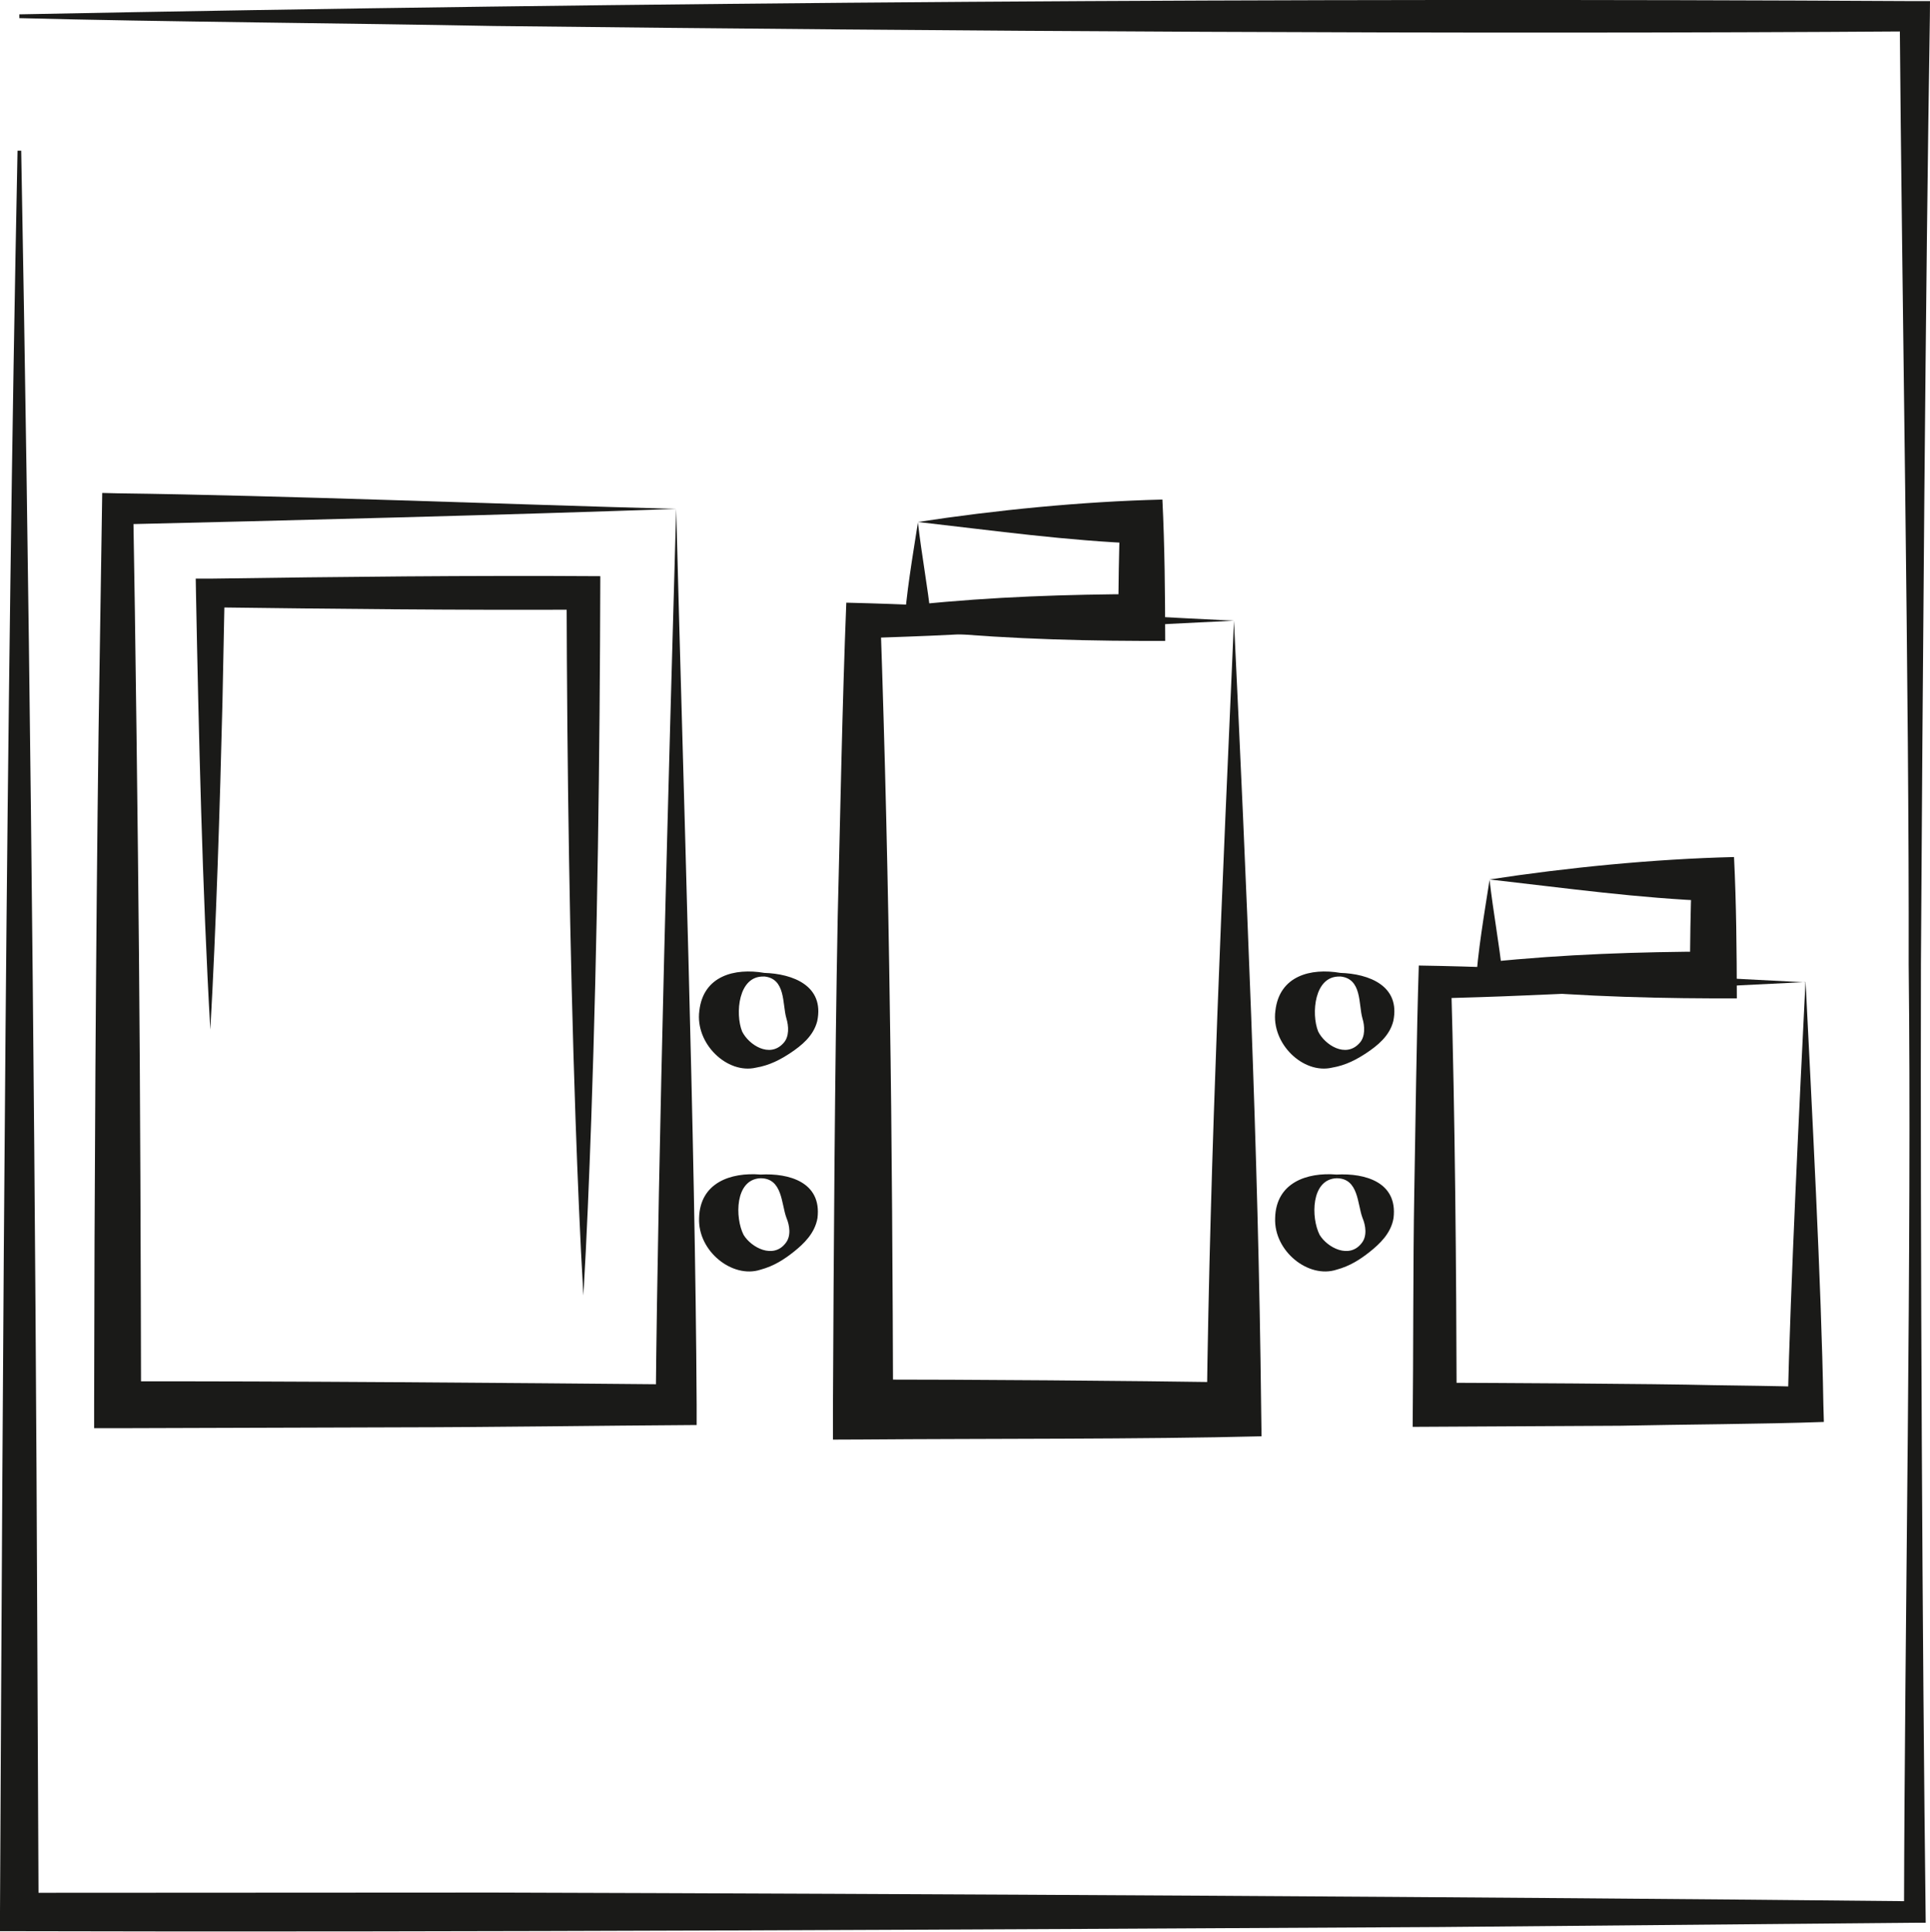
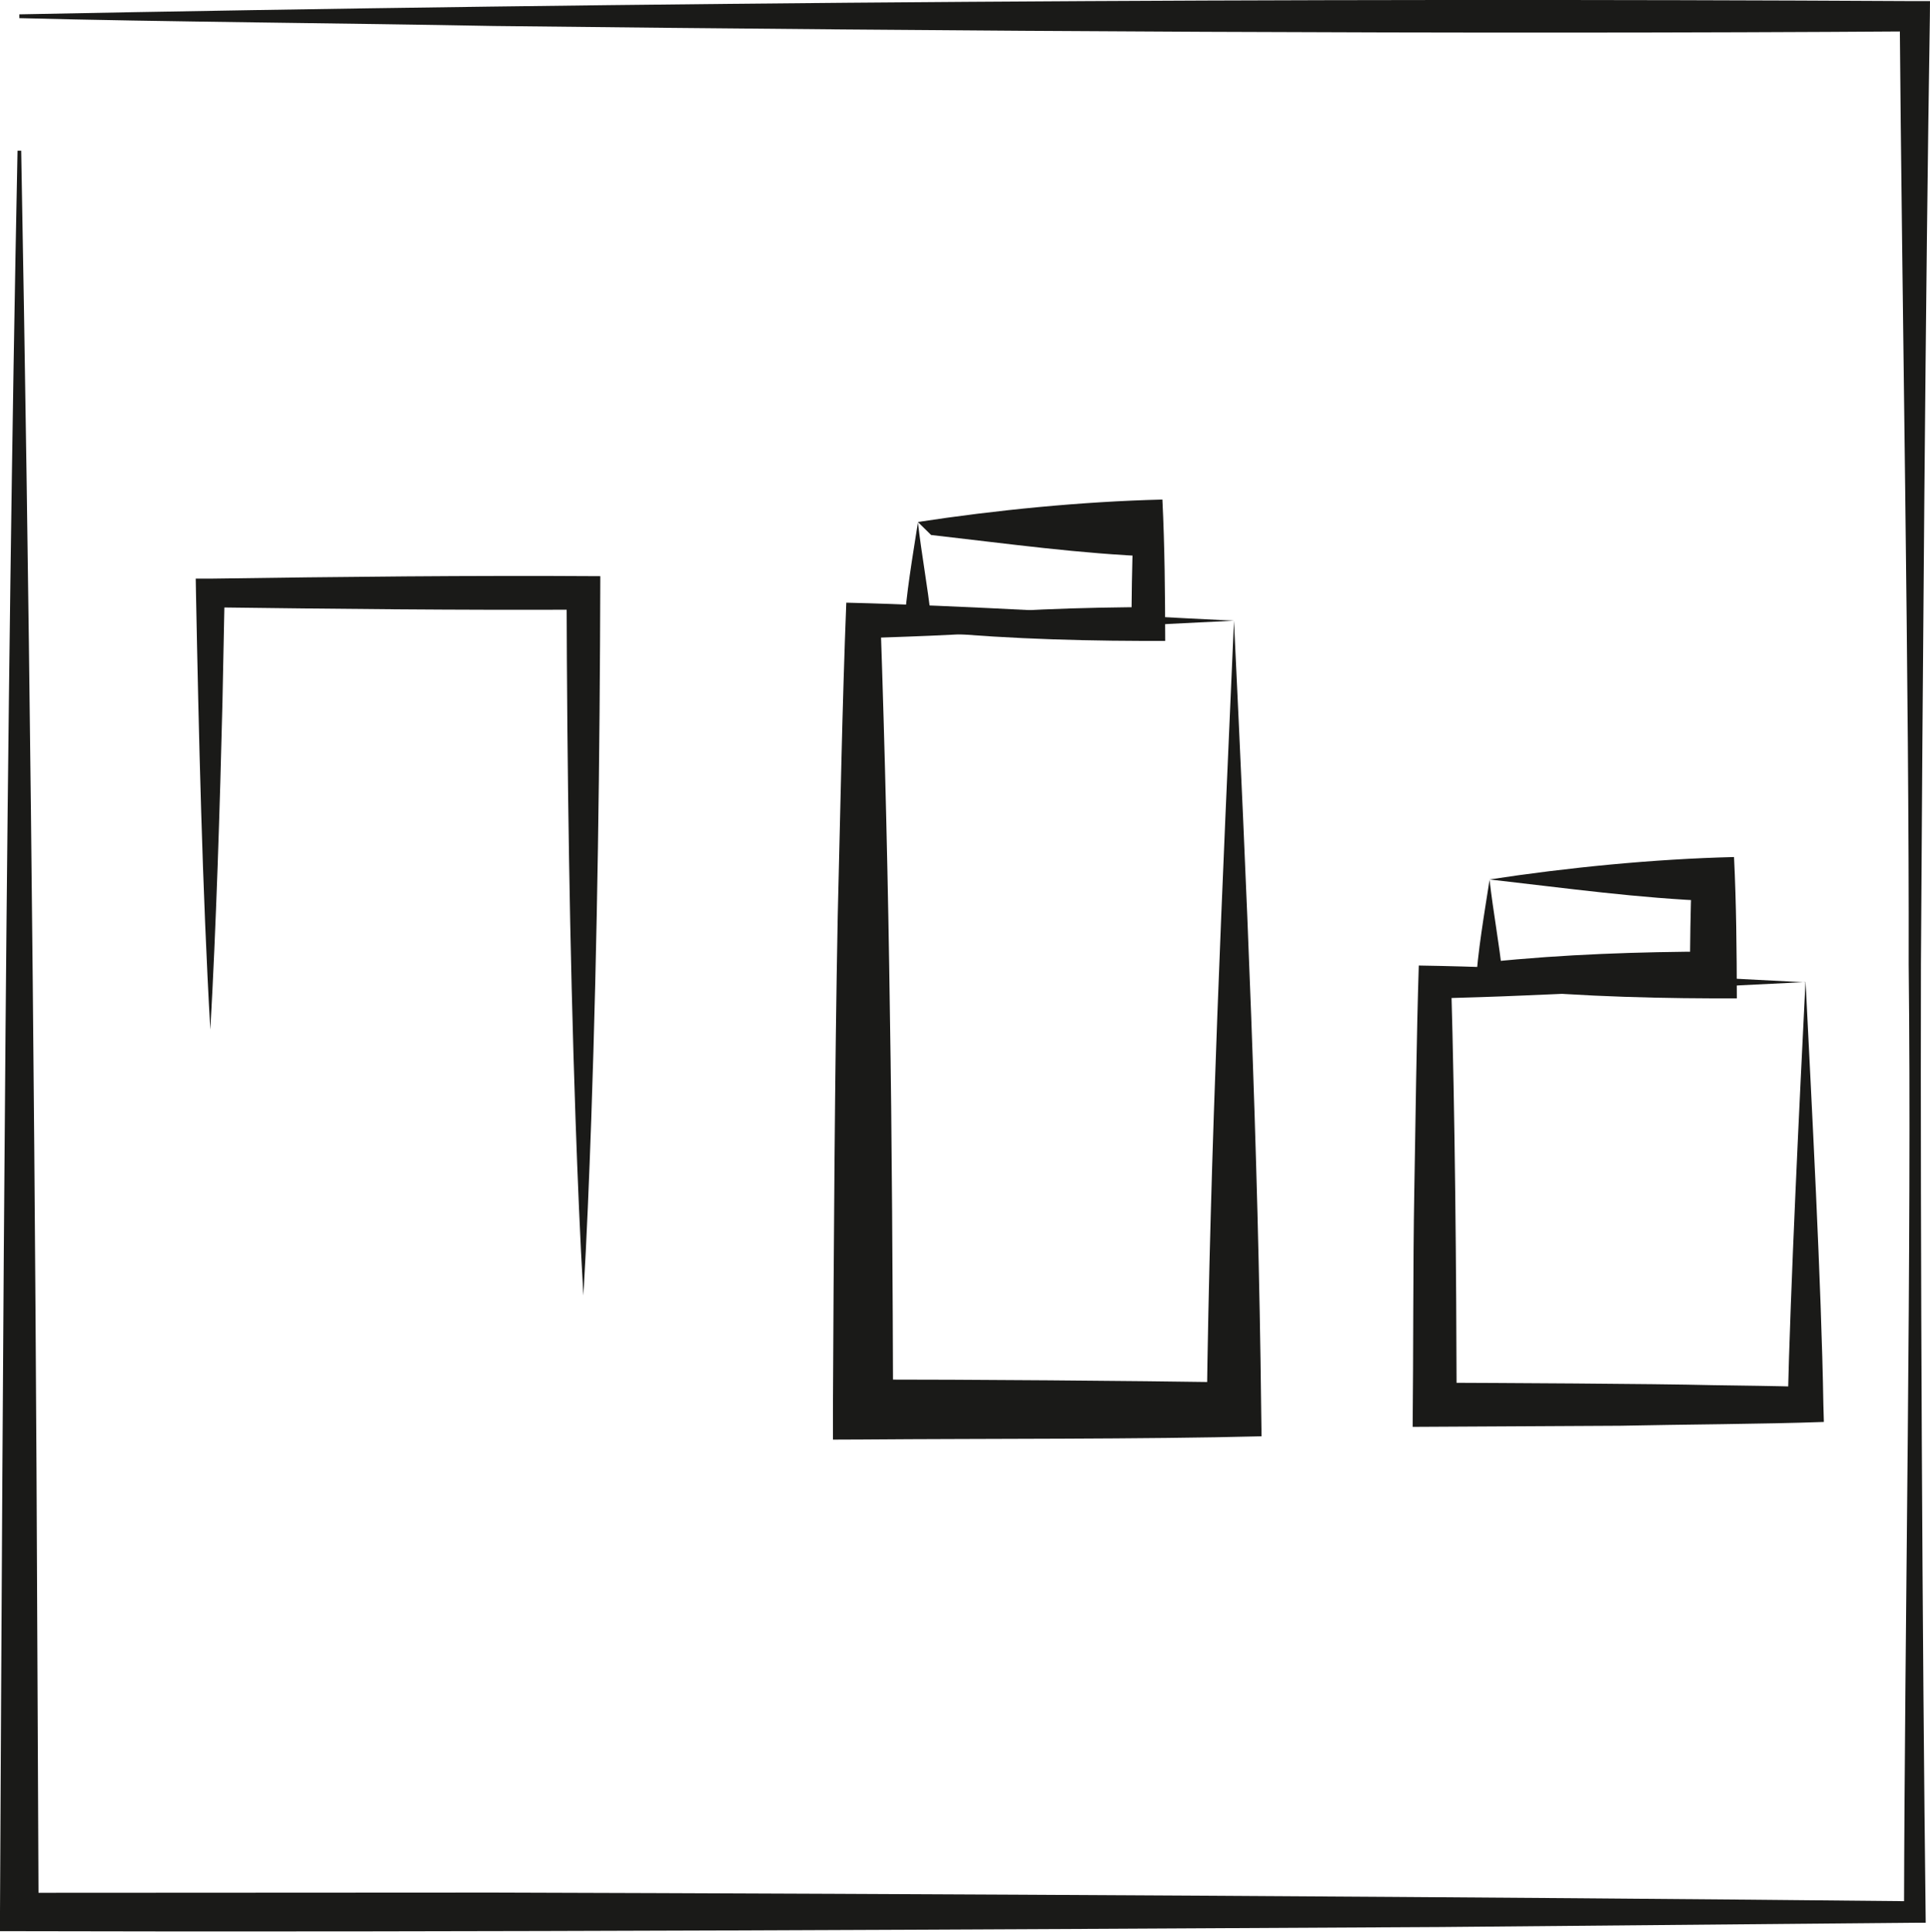
<svg xmlns="http://www.w3.org/2000/svg" id="Warstwa_2" data-name="Warstwa 2" viewBox="0 0 157.47 157.57">
  <defs>
    <style> .cls-1 { fill: #1a1a18; } </style>
  </defs>
  <g id="Warstwa_1-2" data-name="Warstwa 1">
    <g>
      <path class="cls-1" d="M1.58,1.17C52.2.17,105.58-.19,156.23.09h1.24s-.01,1.23-.01,1.23c-.35,21.99-.6,55.6-.73,77.32-.05,22.79.11,55.11.39,78.2,0,0-.89,0-.89,0l-38.66.35c-34.44.19-81.55.44-115.99.34H0s0-1.57,0-1.57C.24,109.38.49,58.7,1.43,12.29h.3c.64,34.58,1.06,72.97,1.25,107.76l.17,35.92-1.57-1.57,38.66-.02c34.44.1,81.55.35,115.99.71l-.88.88c.05-22.89.64-54.79.38-77.32.05-21.63-.56-55.46-.73-77.32l1.23,1.23c-37.16.26-78.83-.02-115.99-.44-11.29-.22-27.24-.34-38.66-.64v-.3" />
      <path class="cls-1" d="M100.68,50.63c-5.02.25-18.07.9-22.91,1.14-2.47.13-4.91.2-7.35.29l1.42-1.42c.36,10.37.63,21.75.77,32.17.16,9.33.23,22.71.26,32.17l-2.45-2.45c8.92,0,21.46.1,30.26.23l-2.22,2.22c.26-20.97,1.3-43.29,2.22-64.34M100.68,50.63c1.01,21.14,1.99,43.21,2.22,64.34l.03,2.19c-9.68.25-22.7.18-32.51.26,0,0-2.46.01-2.46.01v-2.46c.06-12.57.15-27.74.39-40.21.21-8.31.37-17.33.7-25.6,9.27.22,22.26,1.02,31.62,1.47" />
-       <path class="cls-1" d="M74.89,42.58c6.27-.96,13.35-1.67,19.95-1.83.19,3.81.22,7.71.23,11.53h-1.92c-6.46-.02-12.94-.26-19.39-.97.15-2.77.72-6.02,1.14-8.73M74.89,42.58c.31,2.72.79,5.21,1.07,7.79l-1.07-1.06c6.09-.63,12.17-.83,18.26-.85l-1.91,1.91c.02-2.6.04-5.19.15-7.79l1.77,1.77c-6.14-.24-11.84-1.04-18.26-1.77" />
-       <path class="cls-1" d="M62.35,79.36c2.34.07,4.93,1.05,4.33,3.93-.31,1.24-1.33,2.02-2.14,2.57-.84.56-1.73,1.04-2.86,1.23-2.34.55-4.98-1.95-4.62-4.64.32-2.85,2.88-3.51,5.3-3.09M62.33,79.66c-2.1-.09-2.36,3.04-1.78,4.48.54,1.09,2.24,2.19,3.36.96.51-.53.44-1.42.25-2.04-.34-1.16-.03-3.26-1.84-3.41Z" />
-       <path class="cls-1" d="M62.05,95.81c2.33-.13,5,.62,4.65,3.54-.21,1.26-1.15,2.13-1.91,2.74-.79.63-1.63,1.18-2.74,1.48-2.29.75-5.13-1.51-5.01-4.22.07-2.87,2.57-3.74,5.01-3.54M62.05,96.11c-2.1.09-2.09,3.23-1.38,4.62.63,1.04,2.43,1.99,3.43.67.47-.58.32-1.46.07-2.05-.43-1.13-.31-3.24-2.12-3.24Z" />
-       <path class="cls-1" d="M109.35,79.36c2.34.07,4.93,1.05,4.33,3.93-.31,1.24-1.33,2.02-2.14,2.57-.84.56-1.73,1.04-2.86,1.23-2.34.55-4.98-1.95-4.62-4.64.32-2.85,2.88-3.51,5.3-3.09M109.33,79.66c-2.1-.09-2.36,3.04-1.78,4.48.54,1.09,2.24,2.19,3.36.96.51-.53.44-1.42.25-2.04-.33-1.16-.02-3.26-1.84-3.41Z" />
-       <path class="cls-1" d="M109.05,95.81c2.33-.13,5,.62,4.65,3.54-.2,1.26-1.15,2.13-1.91,2.74-.79.63-1.63,1.18-2.74,1.48-2.29.75-5.13-1.51-5.01-4.22.07-2.87,2.57-3.74,5.01-3.54M109.05,96.11c-2.1.09-2.09,3.23-1.38,4.62.63,1.04,2.42,1.99,3.43.67.47-.58.32-1.46.07-2.05-.43-1.13-.31-3.24-2.12-3.24Z" />
+       <path class="cls-1" d="M74.89,42.58c6.27-.96,13.35-1.67,19.95-1.83.19,3.81.22,7.71.23,11.53h-1.92c-6.46-.02-12.94-.26-19.39-.97.15-2.77.72-6.02,1.14-8.73M74.89,42.58c.31,2.72.79,5.21,1.07,7.79c6.09-.63,12.17-.83,18.26-.85l-1.91,1.91c.02-2.6.04-5.19.15-7.79l1.77,1.77c-6.14-.24-11.84-1.04-18.26-1.77" />
      <path class="cls-1" d="M147.32,80.11c-5.01.25-18.07.9-22.9,1.09-2.47.11-4.91.18-7.36.25l1.34-1.34c.32,11.13.42,23.31.45,34.47l-1.79-1.79c5.02.02,17.84.08,22.69.2,2.52.04,5.04.06,7.56.14l-1.45,1.45c.22-9.55.97-24.81,1.45-34.47M147.32,80.11c.49,9.84,1.29,24.72,1.45,34.47l.04,1.41c-4.98.18-11.58.2-16.62.31-1.07,0-16.28.09-16.93.09.06-5.78.03-13.3.13-19.03.1-5.63.19-13.04.37-18.6,9.24.14,22.23.91,31.56,1.37" />
      <path class="cls-1" d="M121.53,71.74c6.27-.96,13.35-1.67,19.95-1.83.19,3.81.22,7.71.23,11.53h-1.92c-6.46-.02-12.94-.26-19.39-.97.15-2.77.72-6.02,1.14-8.74M121.53,71.74c.31,2.72.79,5.21,1.06,7.79l-1.06-1.06c6.09-.63,12.17-.83,18.26-.85l-1.91,1.91c.02-2.6.04-5.19.15-7.79l1.77,1.77c-6.14-.24-11.84-1.04-18.26-1.77" />
-       <path class="cls-1" d="M55.17,41.51c-13.32.48-32.51.97-45.57,1.27l1.27-1.27c.17,9.12.39,27.43.47,36.54.1,10.59.15,25.8.17,36.54l-1.91-1.91c13.44-.03,32.33.13,45.57.25l-1.67,1.67c.2-21,1.07-51.76,1.67-73.08M55.17,41.51c.55,21.68,1.56,51.67,1.67,73.08v1.65c-8.14.05-16.3.18-24.45.19l-22.79.07h-1.92s0-1.91,0-1.91c.02-17.02.14-37.79.36-54.81,0,0,.28-18.27.28-18.27l.02-1.3,1.25.03c13.38.17,32.08.91,45.57,1.27" />
      <path class="cls-1" d="M17.16,83.98c-.65-11.3-.95-24.28-1.17-35.62l-.02-1.16h1.2c10.6-.15,21.21-.27,31.81-.2-.04,14.78-.23,29.56-.74,44.34-.17,4.77-.36,9.55-.64,14.33-.28-4.78-.47-9.55-.64-14.33-.49-14.32-.69-28.65-.73-42.98l1.37,1.37c-10.15.05-20.29-.06-30.44-.19l1.17-1.17-.18,8.91c-.2,8.28-.52,18.49-.99,26.72" />
    </g>
  </g>
</svg>